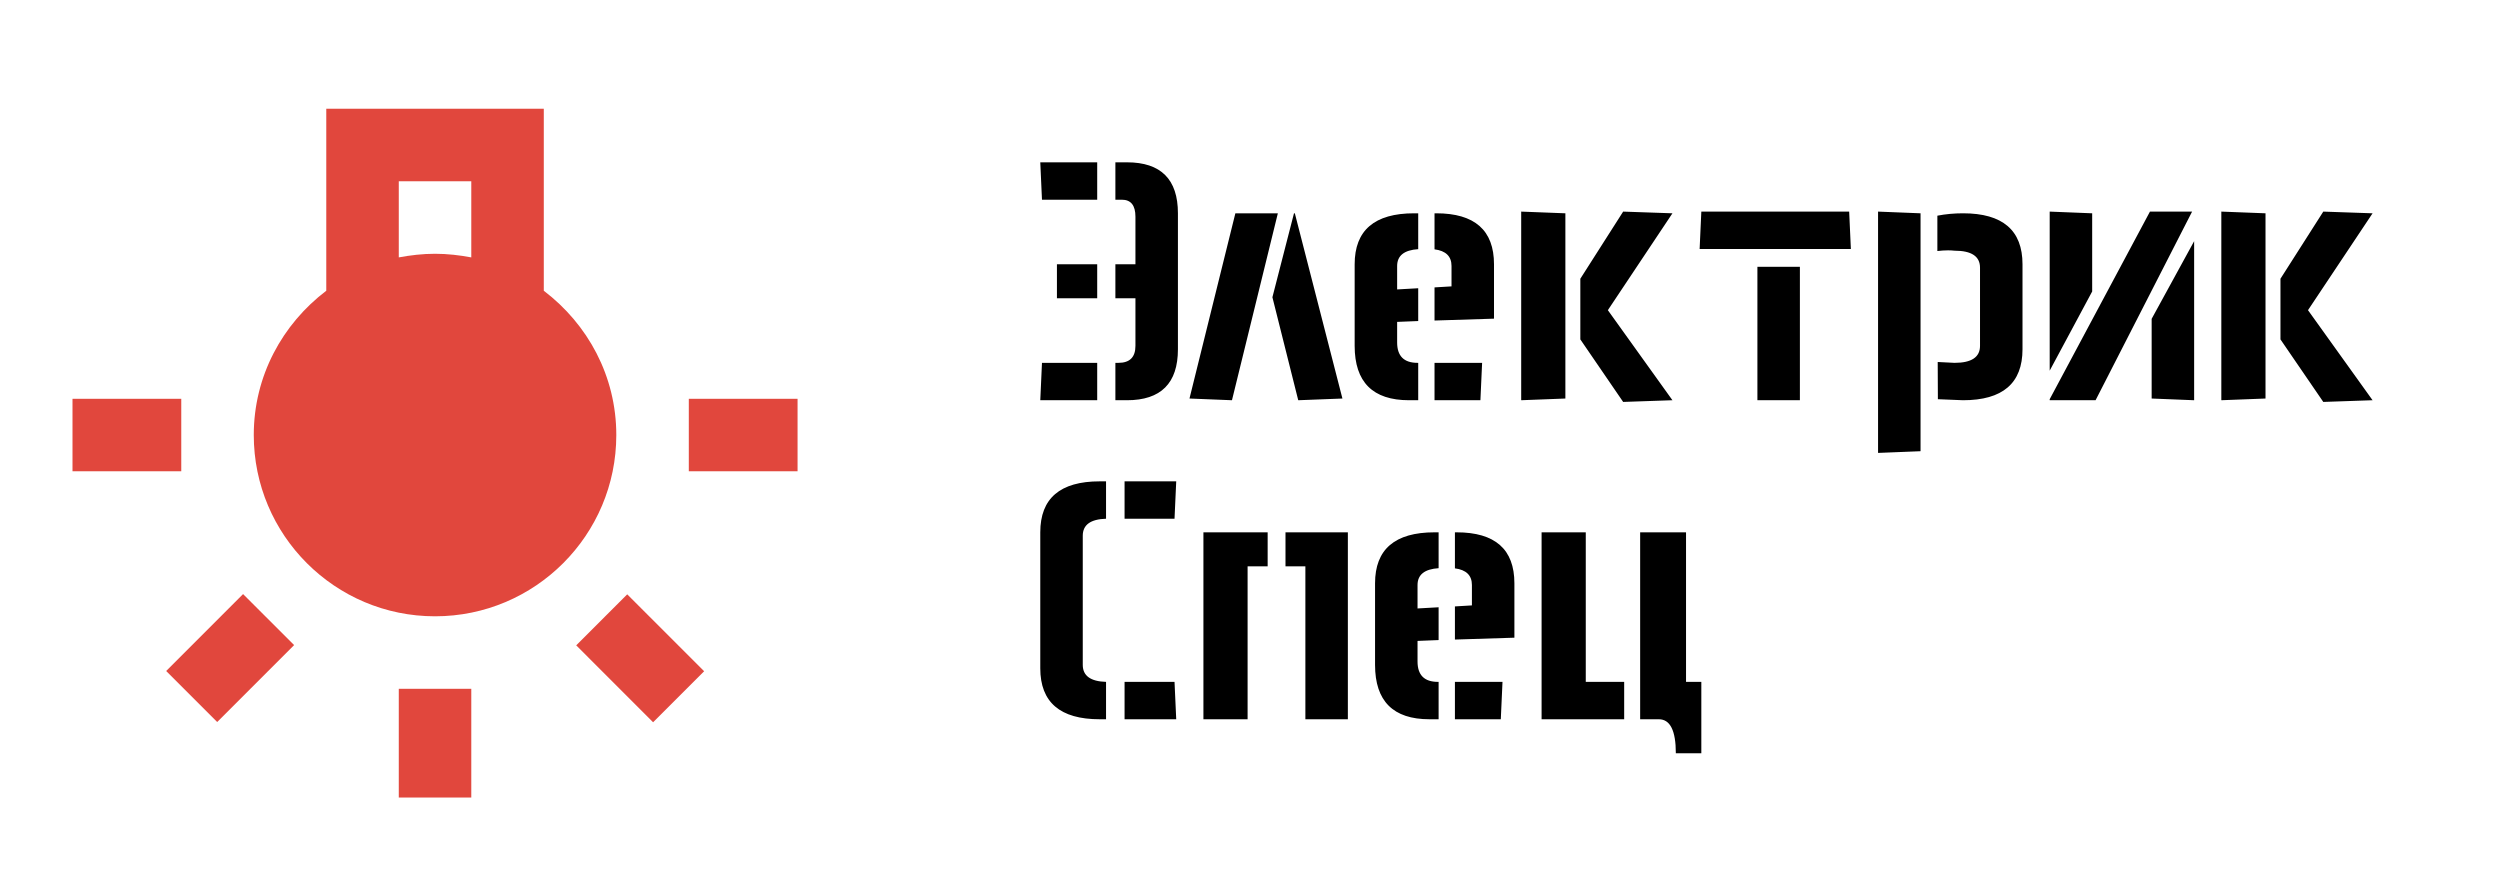
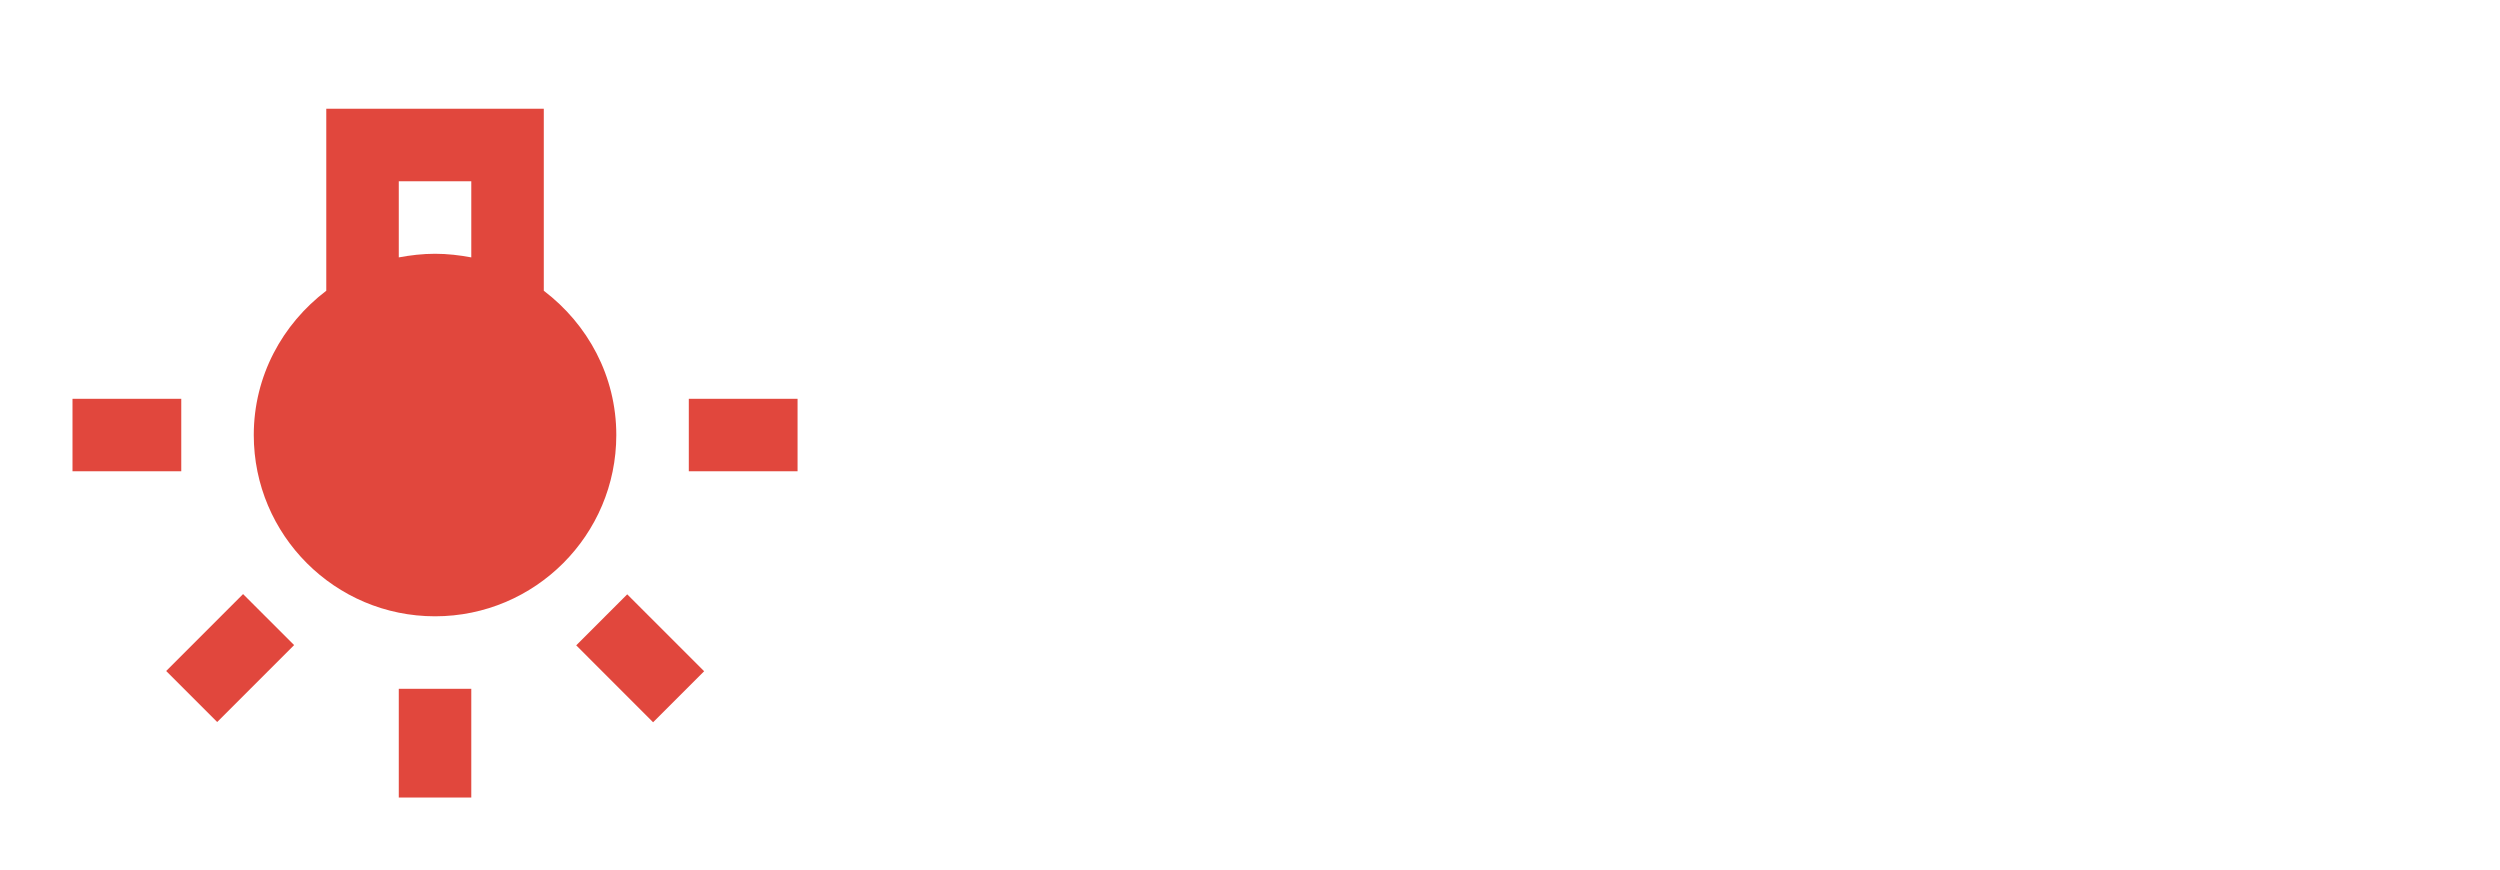
<svg xmlns="http://www.w3.org/2000/svg" width="431" height="150" viewBox="0 0 431 150" fill="none">
-   <path d="M192.293 62.555H192.82C194.773 62.555 195.75 61.578 195.75 59.625V51.422H192.293V45.562H195.75V37.359C195.75 35.406 194.969 34.43 193.406 34.43H192.293V27.984H194.285C200.145 27.984 203.074 30.914 203.074 36.773V60.211C203.074 66.07 200.145 69 194.285 69H192.293V62.555ZM189.158 34.43H179.637L179.344 27.984H189.158V34.43ZM189.158 51.422H182.215V45.562H189.158V51.422ZM189.158 69H179.344L179.637 62.555H189.158V69ZM212.391 69L205.066 68.707L212.977 36.773H220.301L212.391 69ZM223.23 36.773L231.434 68.707L223.816 69L219.363 51.246L223.084 36.773H223.23ZM244.5 55.348L240.867 55.494V59.039C240.867 61.383 242.039 62.555 244.383 62.555H244.5V69H242.918C236.668 69 233.543 65.875 233.543 59.625V45.562C233.543 39.703 236.961 36.773 243.797 36.773H244.5V42.955C242.078 43.111 240.867 44.078 240.867 45.855V49.898L244.5 49.693V55.348ZM247.312 49.547L250.242 49.371V45.855C250.242 44.195 249.266 43.238 247.312 42.984V36.773H247.605C254.246 36.773 257.566 39.703 257.566 45.562V54.938L247.312 55.26V49.547ZM247.312 62.555H255.516L255.223 69H247.312V62.555ZM269.871 36.773V68.707L262.254 69V36.48L269.871 36.773ZM272.449 48.053L279.832 36.48L288.328 36.773L277.195 53.473L288.328 69L279.832 69.293L272.449 58.512V48.053ZM310.301 46.002V69H302.977V46.002H310.301ZM293.016 42.926L293.309 36.48H318.797L319.09 42.926H293.016ZM334.09 68.824L334.061 62.408L336.961 62.555C339.891 62.555 341.355 61.578 341.355 59.625V46.148C341.355 44.195 339.891 43.219 336.961 43.219C336.609 43.18 336.238 43.16 335.848 43.16C335.281 43.16 334.666 43.199 334.002 43.277V37.184C335.428 36.91 336.902 36.773 338.426 36.773C345.262 36.773 348.68 39.703 348.68 45.562V60.211C348.68 66.07 345.262 69 338.426 69L334.09 68.824ZM331.102 77.789L323.777 78.082V36.48L331.102 36.773V77.789ZM353.367 36.48L360.691 36.773V50.25L353.367 63.902V36.48ZM378.27 69L370.945 68.707V54.967L378.27 41.578V69ZM361.277 69H353.367V68.824L370.652 36.48H377.918L361.277 69ZM390.574 36.773V68.707L382.957 69V36.48L390.574 36.773ZM393.152 48.053L400.535 36.48L409.031 36.773L397.898 53.473L409.031 69L400.535 69.293L393.152 58.512V48.053ZM190.682 124H189.598C182.762 124 179.344 121.07 179.344 115.211V91.773C179.344 85.914 182.762 82.984 189.598 82.984H190.682V89.43C188.006 89.508 186.668 90.484 186.668 92.359V114.625C186.668 116.5 188.006 117.477 190.682 117.555V124ZM193.875 82.984H202.781L202.488 89.43H193.875V82.984ZM193.875 117.555H202.488L202.781 124H193.875V117.555ZM221.619 91.773H232.371V124H225.047V97.633H221.619V91.773ZM218.543 97.633H215.086V124H207.469V91.773H218.543V97.633ZM248.016 110.348L244.383 110.494V114.039C244.383 116.383 245.555 117.555 247.898 117.555H248.016V124H246.434C240.184 124 237.059 120.875 237.059 114.625V100.562C237.059 94.703 240.477 91.773 247.312 91.773H248.016V97.955C245.594 98.111 244.383 99.078 244.383 100.855V104.898L248.016 104.693V110.348ZM250.828 104.547L253.758 104.371V100.855C253.758 99.195 252.781 98.238 250.828 97.984V91.773H251.121C257.762 91.773 261.082 94.703 261.082 100.562V109.938L250.828 110.26V104.547ZM250.828 117.555H259.031L258.738 124H250.828V117.555ZM290.672 117.555H293.309V129.859H288.914C288.914 125.953 287.938 124 285.984 124H282.762V91.773H290.672V117.555ZM280.008 124H265.77V91.773H273.387V117.555H280.008V124Z" fill="black" />
  <path d="M68.75 118.75H81.25V137.5H68.75V118.75ZM12.5 68.75H31.25V81.25H12.5V68.75ZM118.75 68.75H137.5V81.25H118.75V68.75ZM99.338 111.256L108.131 102.462L121.394 115.725L112.594 124.519L99.338 111.256ZM28.65 115.681L41.906 102.419L50.706 111.213L37.444 124.475L28.65 115.681ZM93.75 50.125V18.75H56.25V50.125C48.688 55.875 43.75 64.812 43.75 75C43.75 92.25 57.75 106.25 75 106.25C92.25 106.25 106.25 92.25 106.25 75C106.25 64.812 101.313 55.875 93.75 50.125ZM68.75 31.25H81.25V44.375C79.25 44 77.125 43.75 75 43.75C72.875 43.75 70.75 44 68.75 44.375V31.25Z" fill="#E1473D" />
</svg>